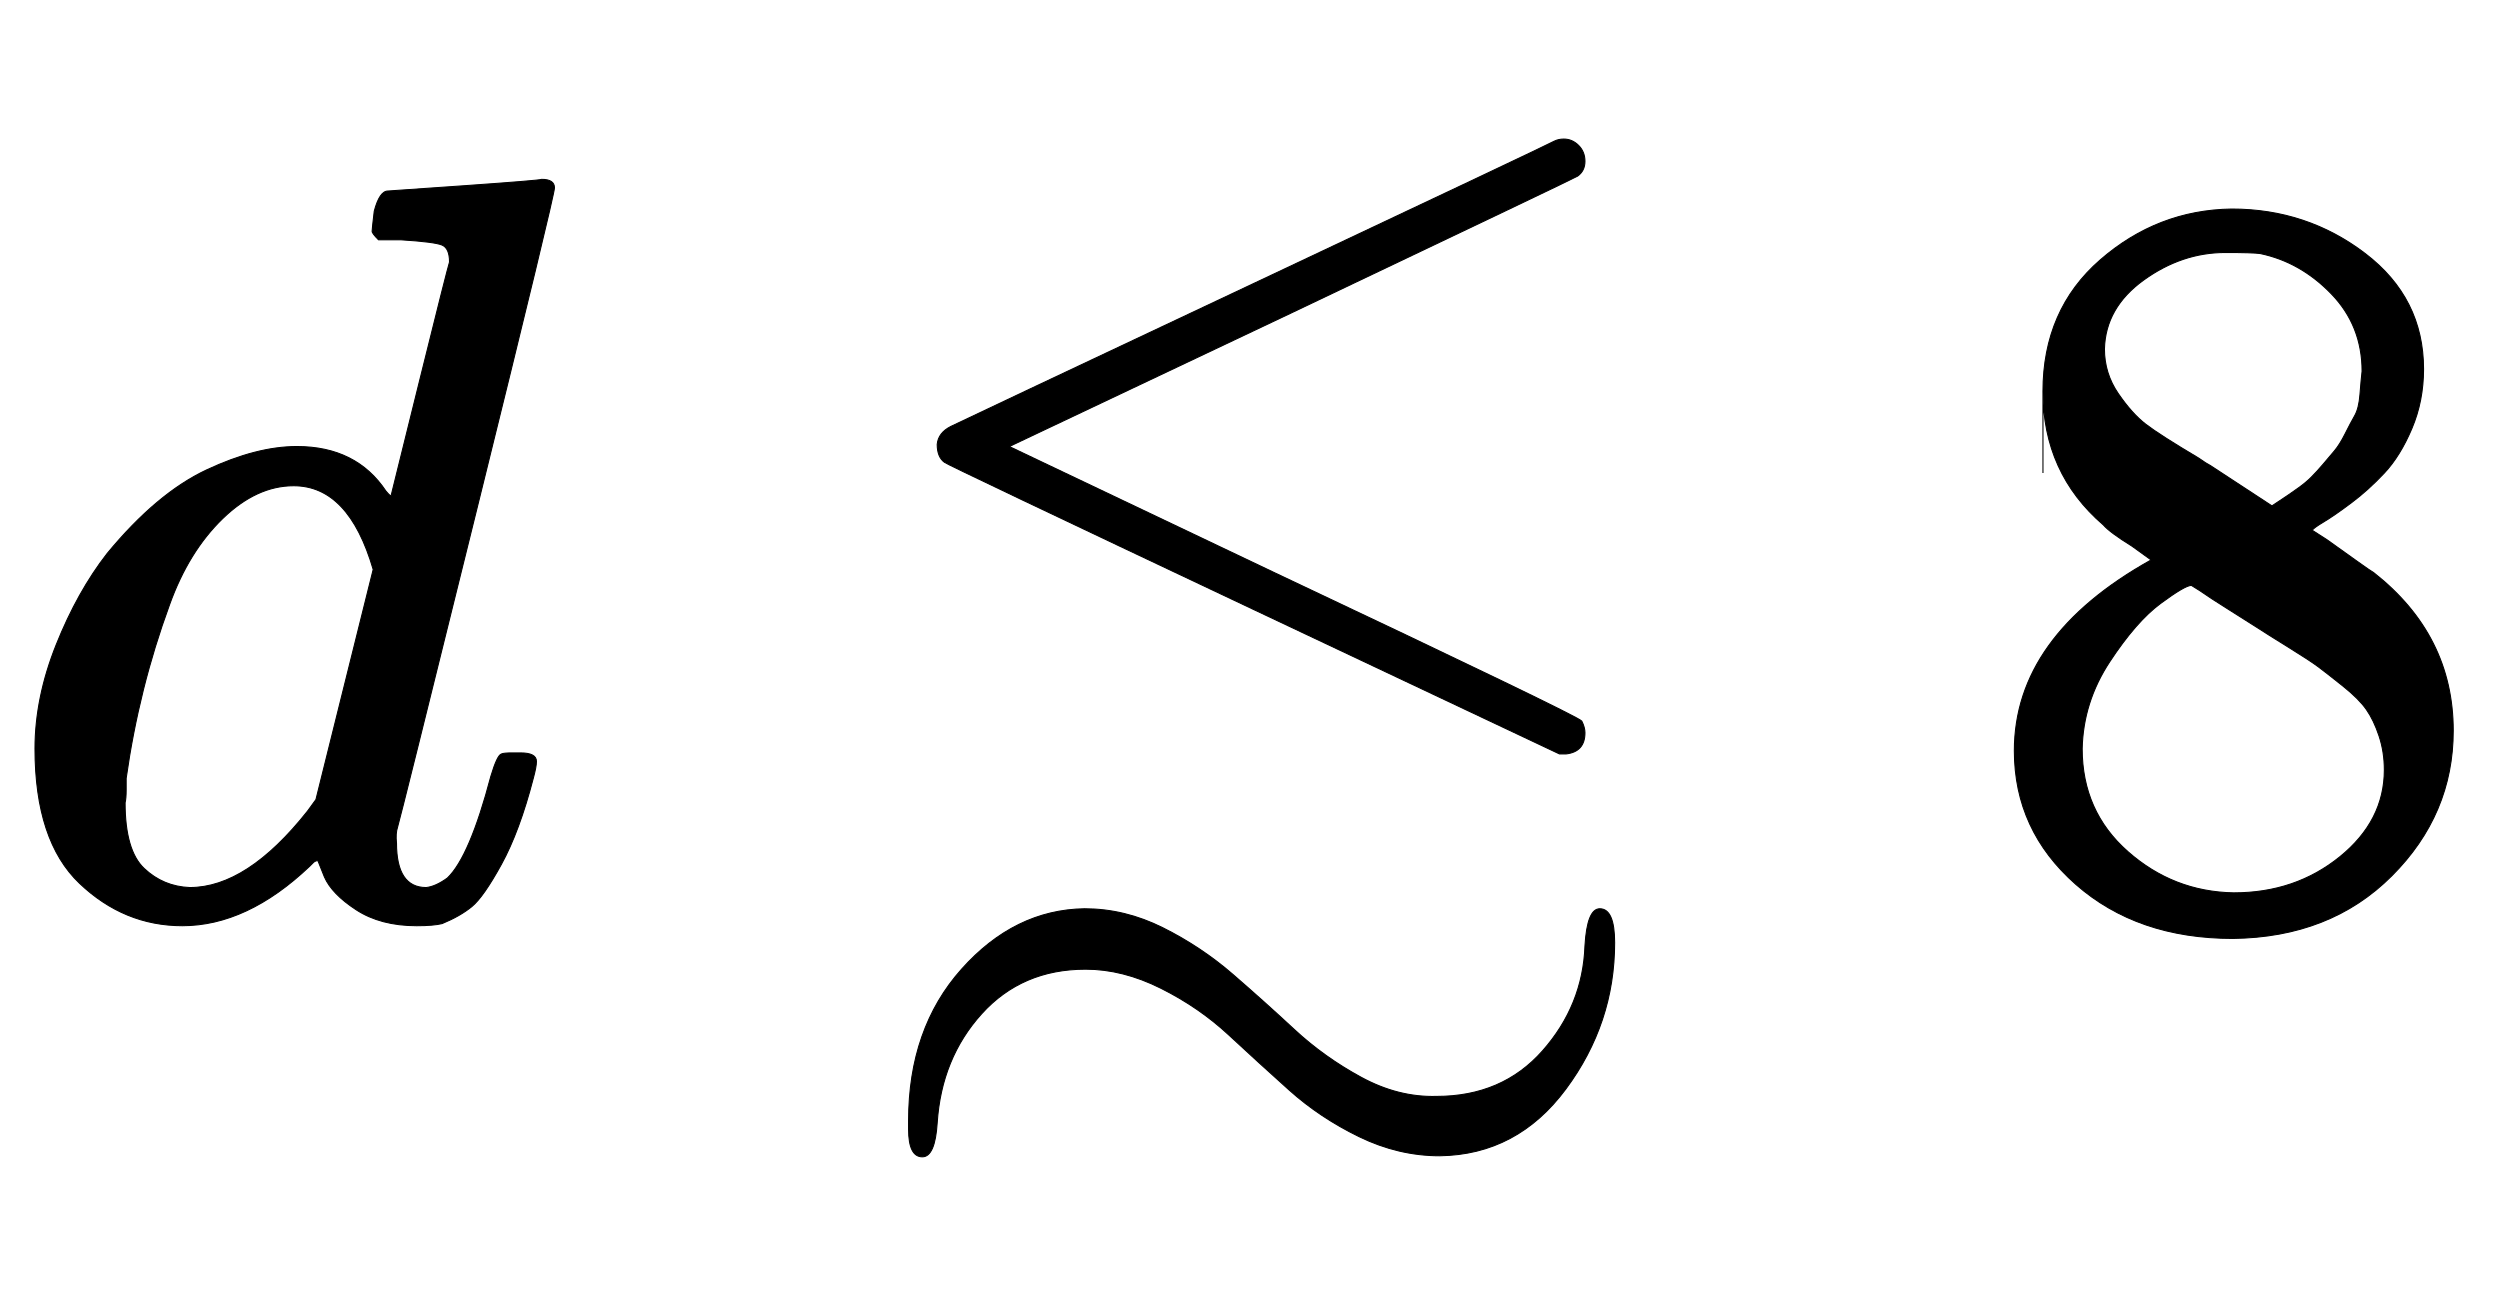
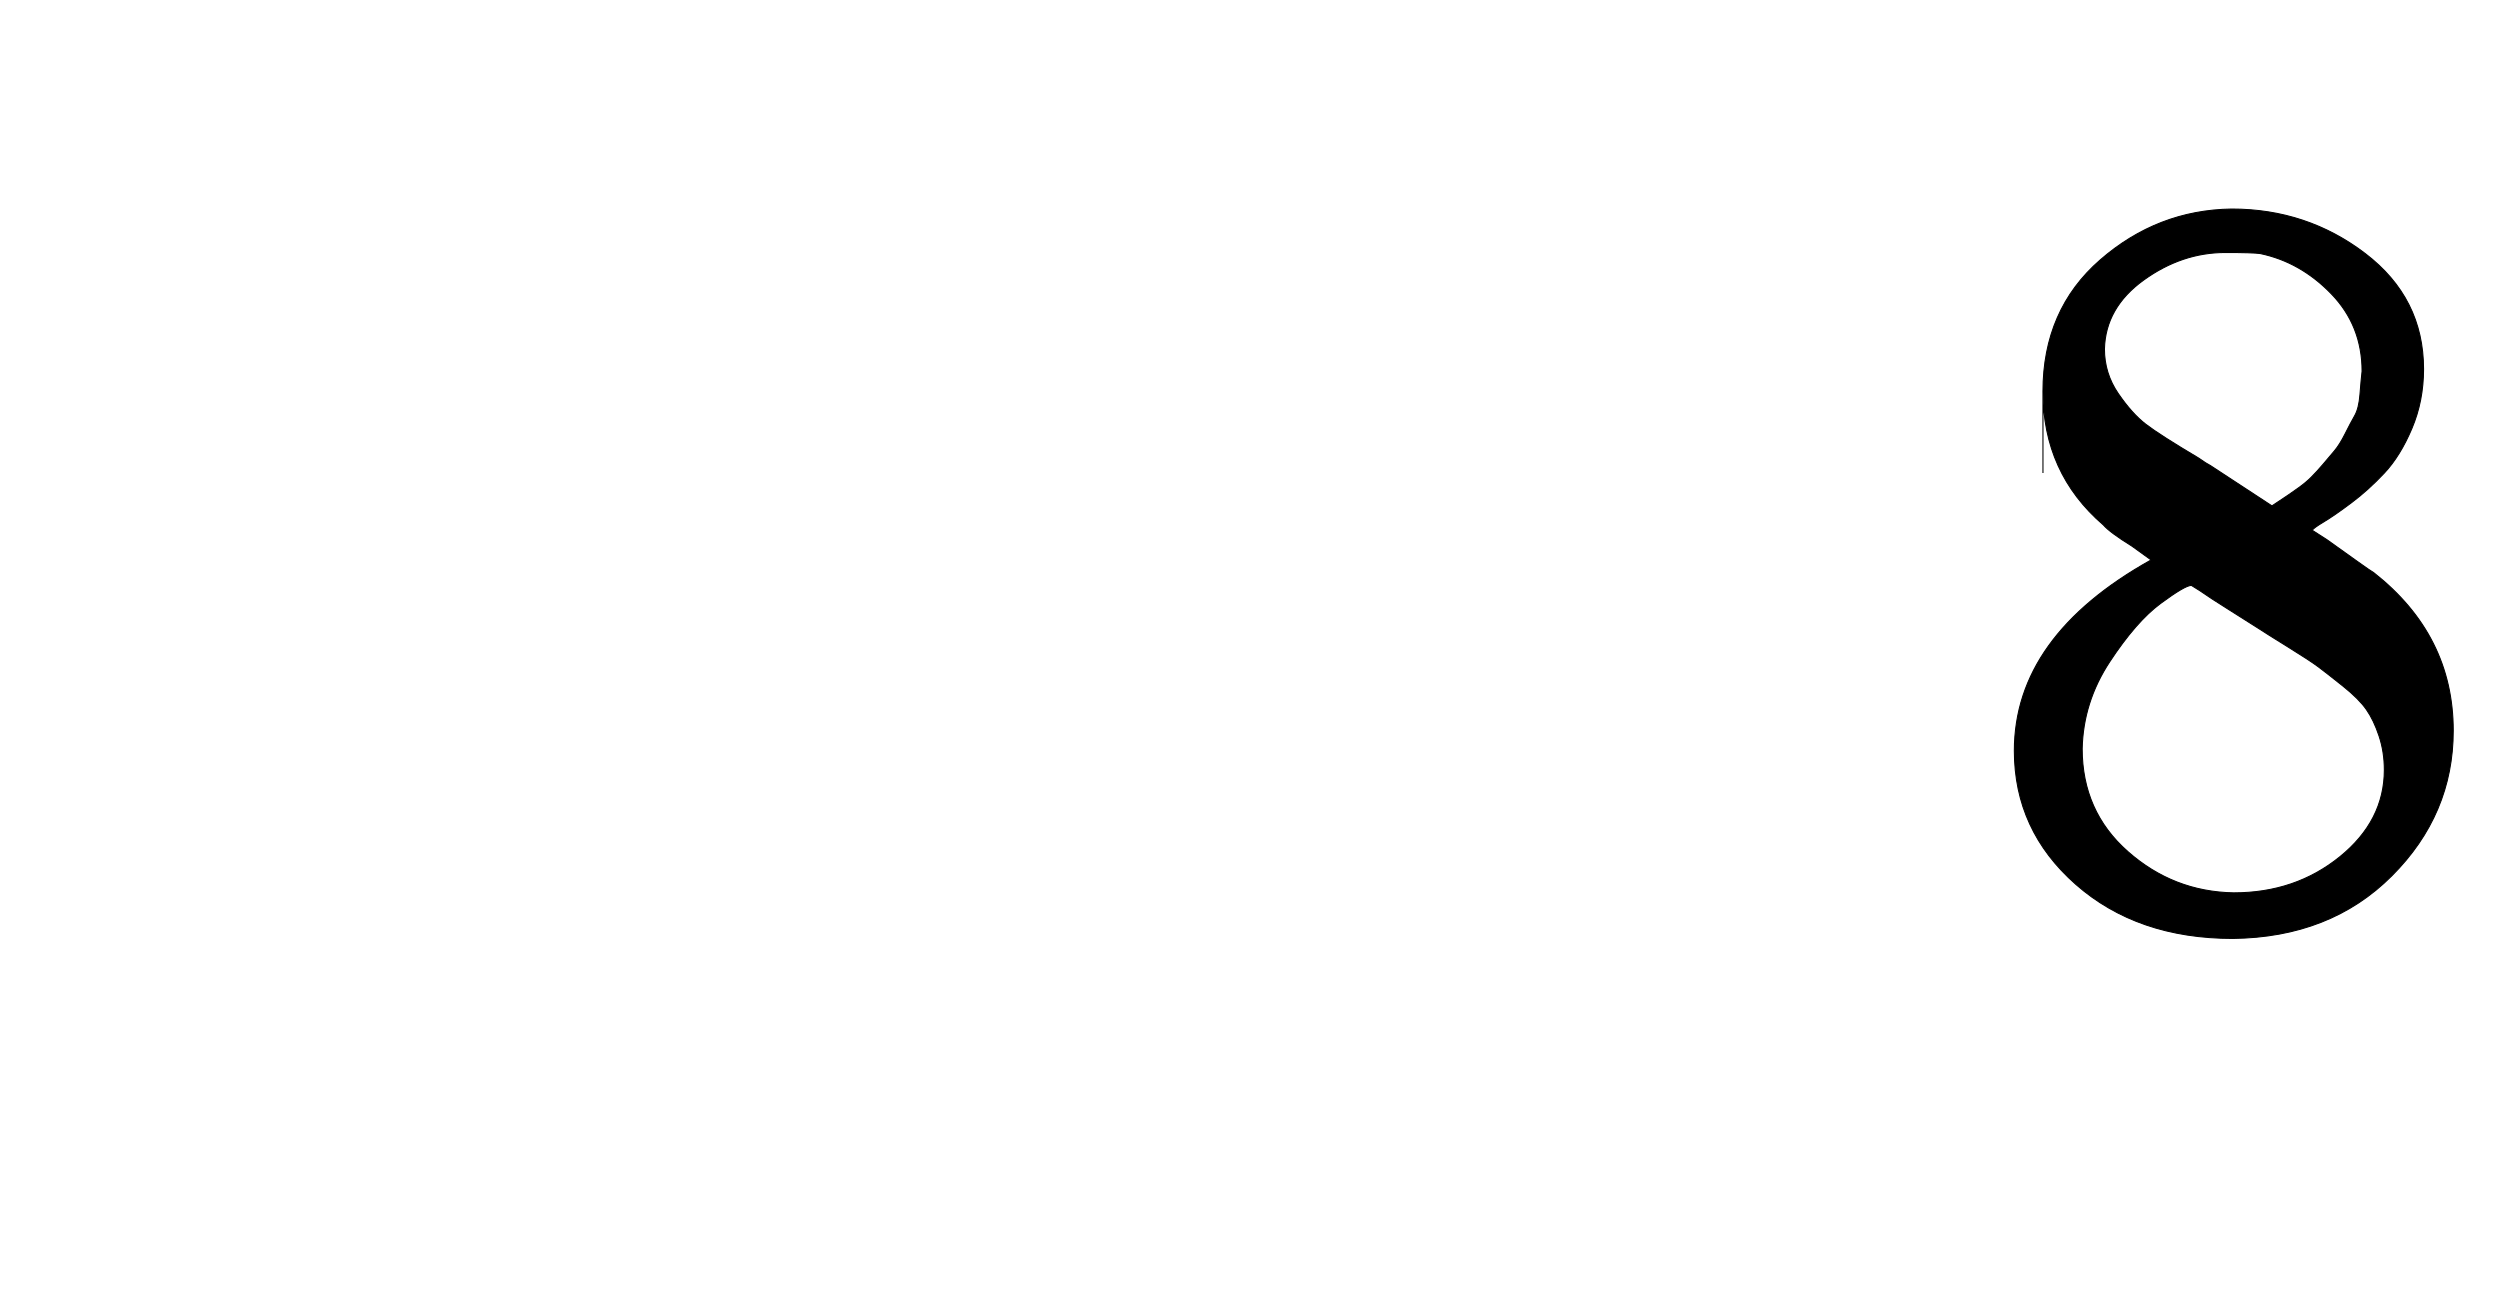
<svg xmlns="http://www.w3.org/2000/svg" xmlns:xlink="http://www.w3.org/1999/xlink" width="5.477ex" height="2.843ex" style="vertical-align: -0.838ex;" viewBox="0 -863.1 2358.1 1223.9" role="img" focusable="false" aria-labelledby="MathJax-SVG-1-Title">
  <title id="MathJax-SVG-1-Title">{\displaystyle d\lesssim 8}</title>
  <defs aria-hidden="true">
-     <path stroke-width="1" id="E1-MJMATHI-64" d="M366 683Q367 683 438 688T511 694Q523 694 523 686Q523 679 450 384T375 83T374 68Q374 26 402 26Q411 27 422 35Q443 55 463 131Q469 151 473 152Q475 153 483 153H487H491Q506 153 506 145Q506 140 503 129Q490 79 473 48T445 8T417 -8Q409 -10 393 -10Q359 -10 336 5T306 36L300 51Q299 52 296 50Q294 48 292 46Q233 -10 172 -10Q117 -10 75 30T33 157Q33 205 53 255T101 341Q148 398 195 420T280 442Q336 442 364 400Q369 394 369 396Q370 400 396 505T424 616Q424 629 417 632T378 637H357Q351 643 351 645T353 664Q358 683 366 683ZM352 326Q329 405 277 405Q242 405 210 374T160 293Q131 214 119 129Q119 126 119 118T118 106Q118 61 136 44T179 26Q233 26 290 98L298 109L352 326Z" />
-     <path stroke-width="1" id="E1-MJAMS-2272" d="M674 732Q682 732 688 726T694 711T687 697Q686 696 417 568L151 442L399 324Q687 188 691 183Q694 177 694 172Q694 154 676 152H670L382 288Q92 425 90 427Q83 432 83 444Q84 455 96 461Q104 465 382 596T665 730Q669 732 674 732ZM56 -194Q56 -107 106 -51T222 6Q260 6 296 -12T362 -56T420 -108T483 -153T554 -171Q616 -171 654 -128T694 -29Q696 6 708 6Q722 6 722 -26Q722 -102 676 -164T557 -227Q518 -227 481 -209T415 -165T358 -113T294 -69T223 -51Q163 -51 125 -93T83 -196Q81 -228 69 -228Q56 -228 56 -202V-194Z" />
    <path stroke-width="1" id="E1-MJMAIN-38" d="M70 417T70 494T124 618T248 666Q319 666 374 624T429 515Q429 485 418 459T392 417T361 389T335 371T324 363L338 354Q352 344 366 334T382 323Q457 264 457 174Q457 95 399 37T249 -22Q159 -22 101 29T43 155Q43 263 172 335L154 348Q133 361 127 368Q70 417 70 494ZM286 386L292 390Q298 394 301 396T311 403T323 413T334 425T345 438T355 454T364 471T369 491T371 513Q371 556 342 586T275 624Q268 625 242 625Q201 625 165 599T128 534Q128 511 141 492T167 463T217 431Q224 426 228 424L286 386ZM250 21Q308 21 350 55T392 137Q392 154 387 169T375 194T353 216T330 234T301 253T274 270Q260 279 244 289T218 306L210 311Q204 311 181 294T133 239T107 157Q107 98 150 60T250 21Z" />
  </defs>
  <g stroke="currentColor" fill="currentColor" stroke-width="0" transform="matrix(1 0 0 -1 0 0)" aria-hidden="true">
    <use xlink:href="#E1-MJMATHI-64" x="0" y="0" />
    <use xlink:href="#E1-MJAMS-2272" x="801" y="0" />
    <use xlink:href="#E1-MJMAIN-38" x="1857" y="0" />
  </g>
</svg>